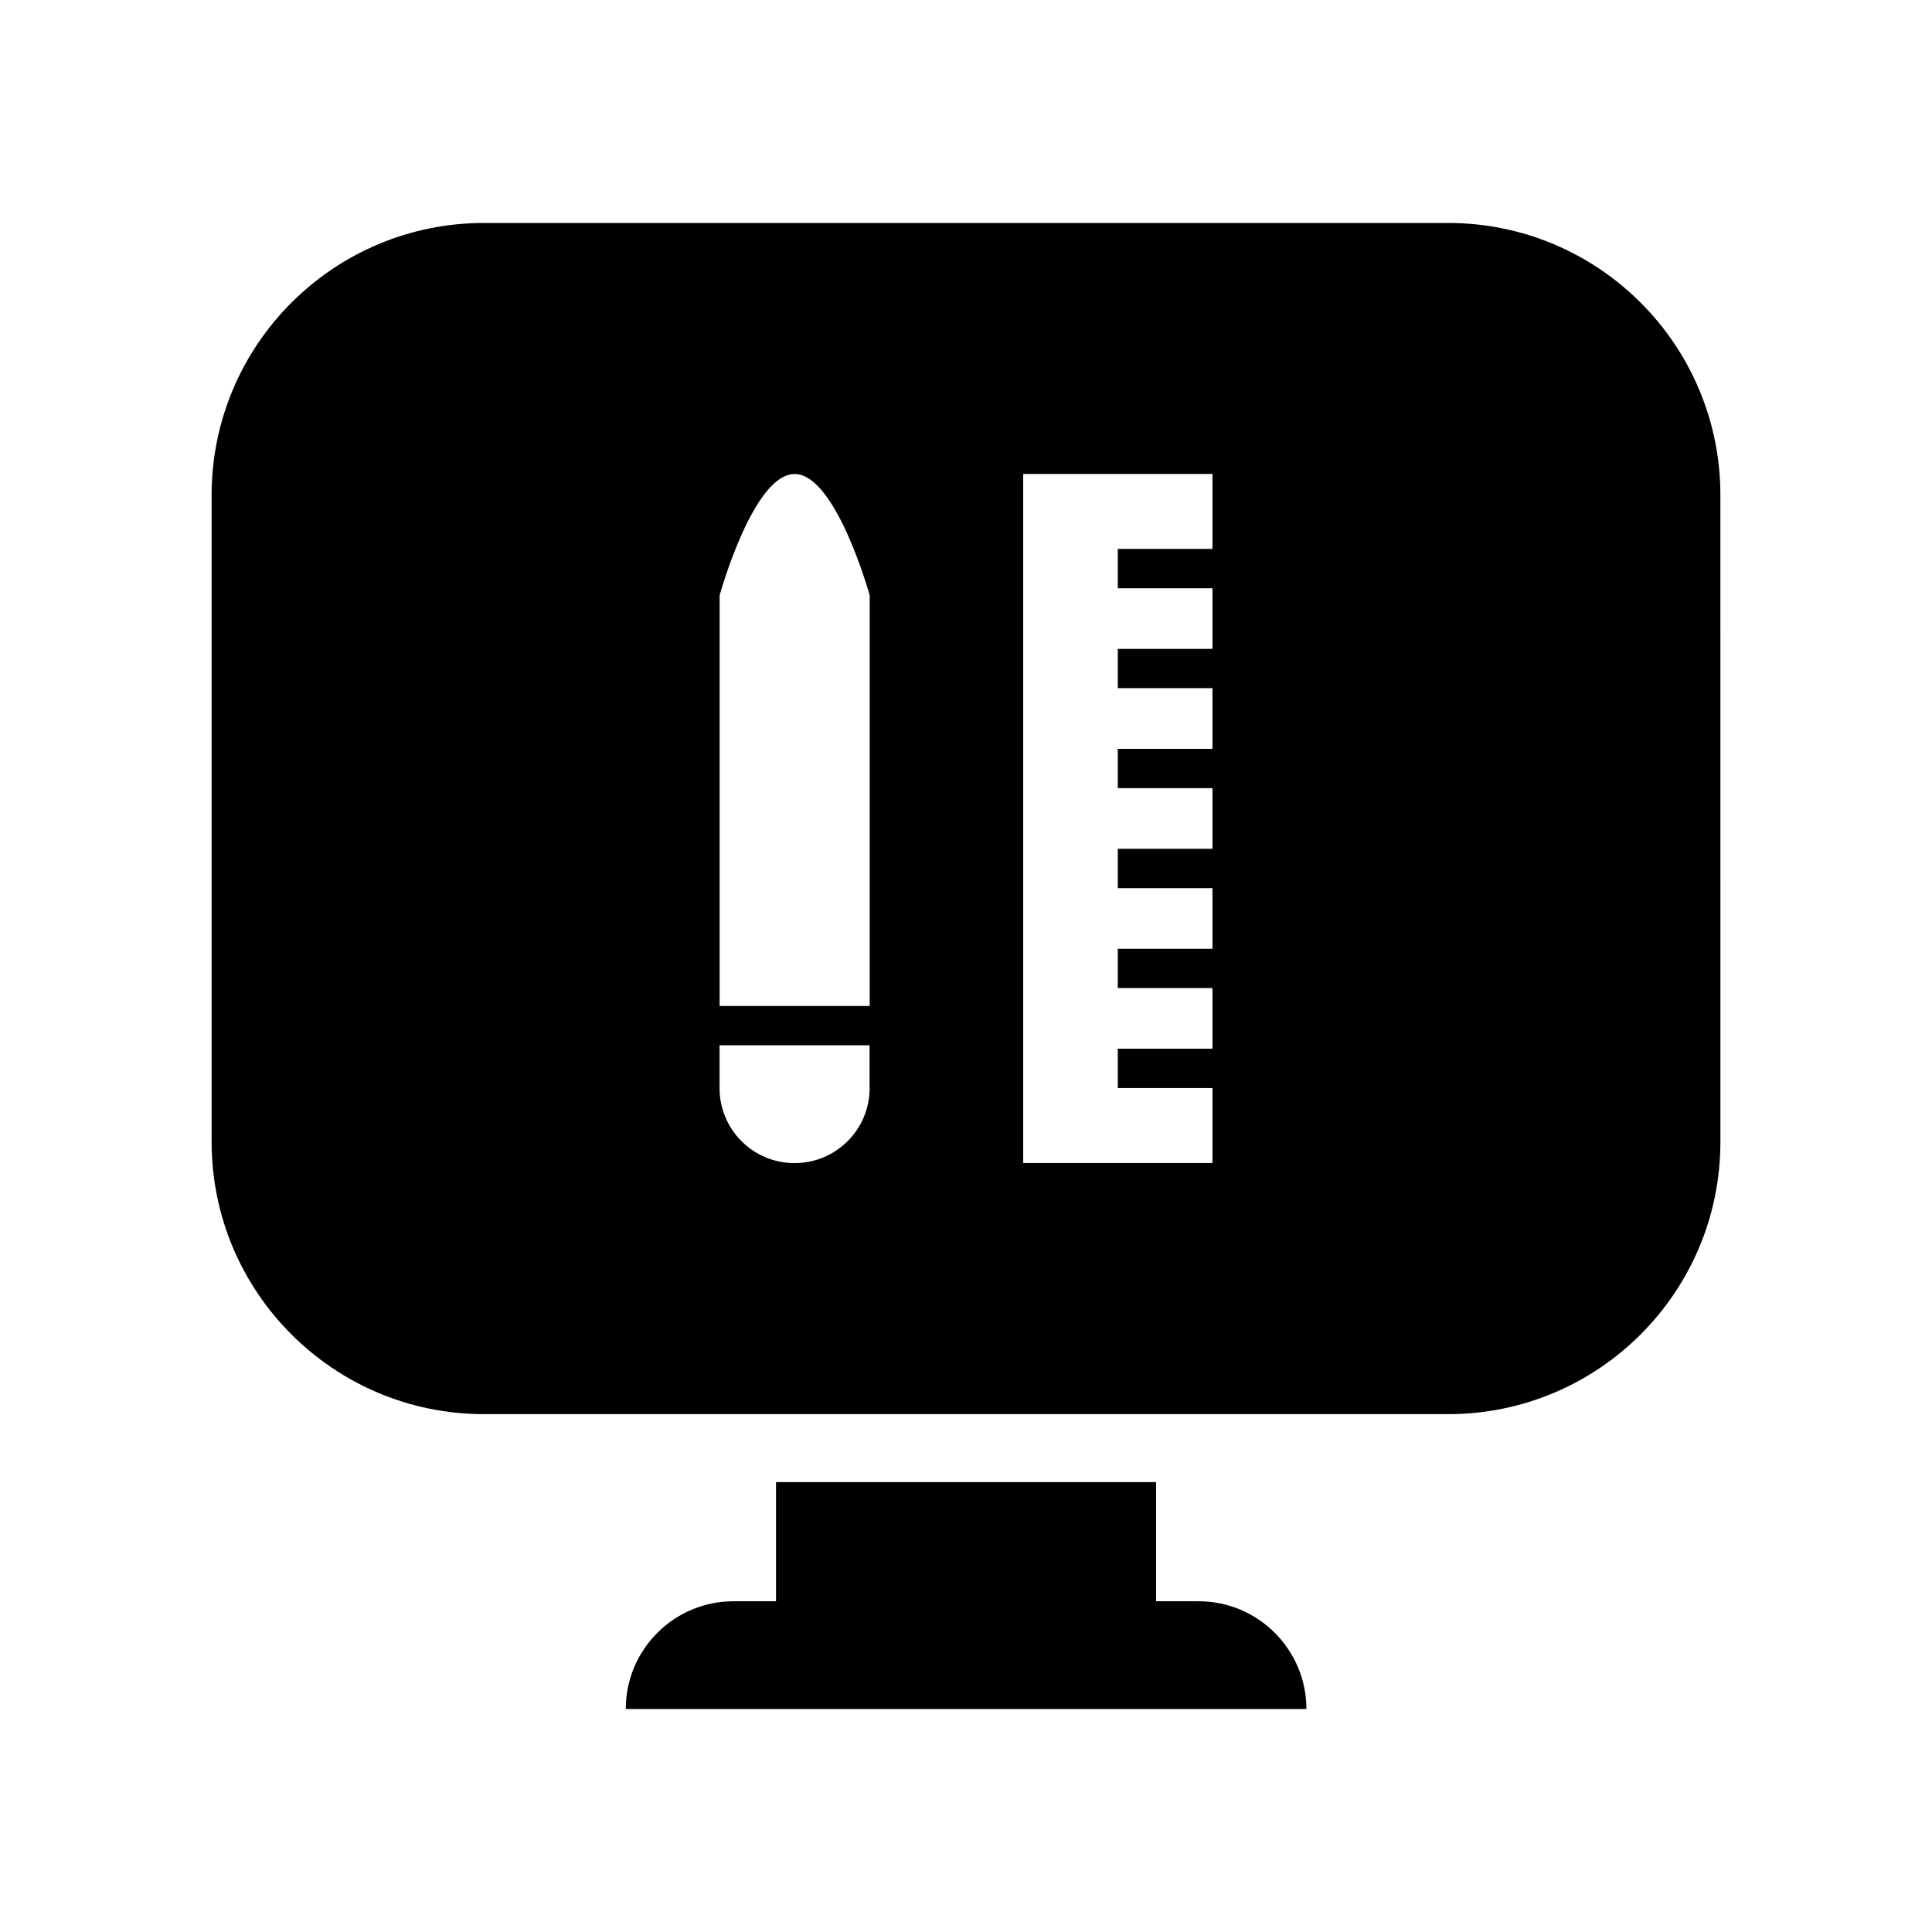
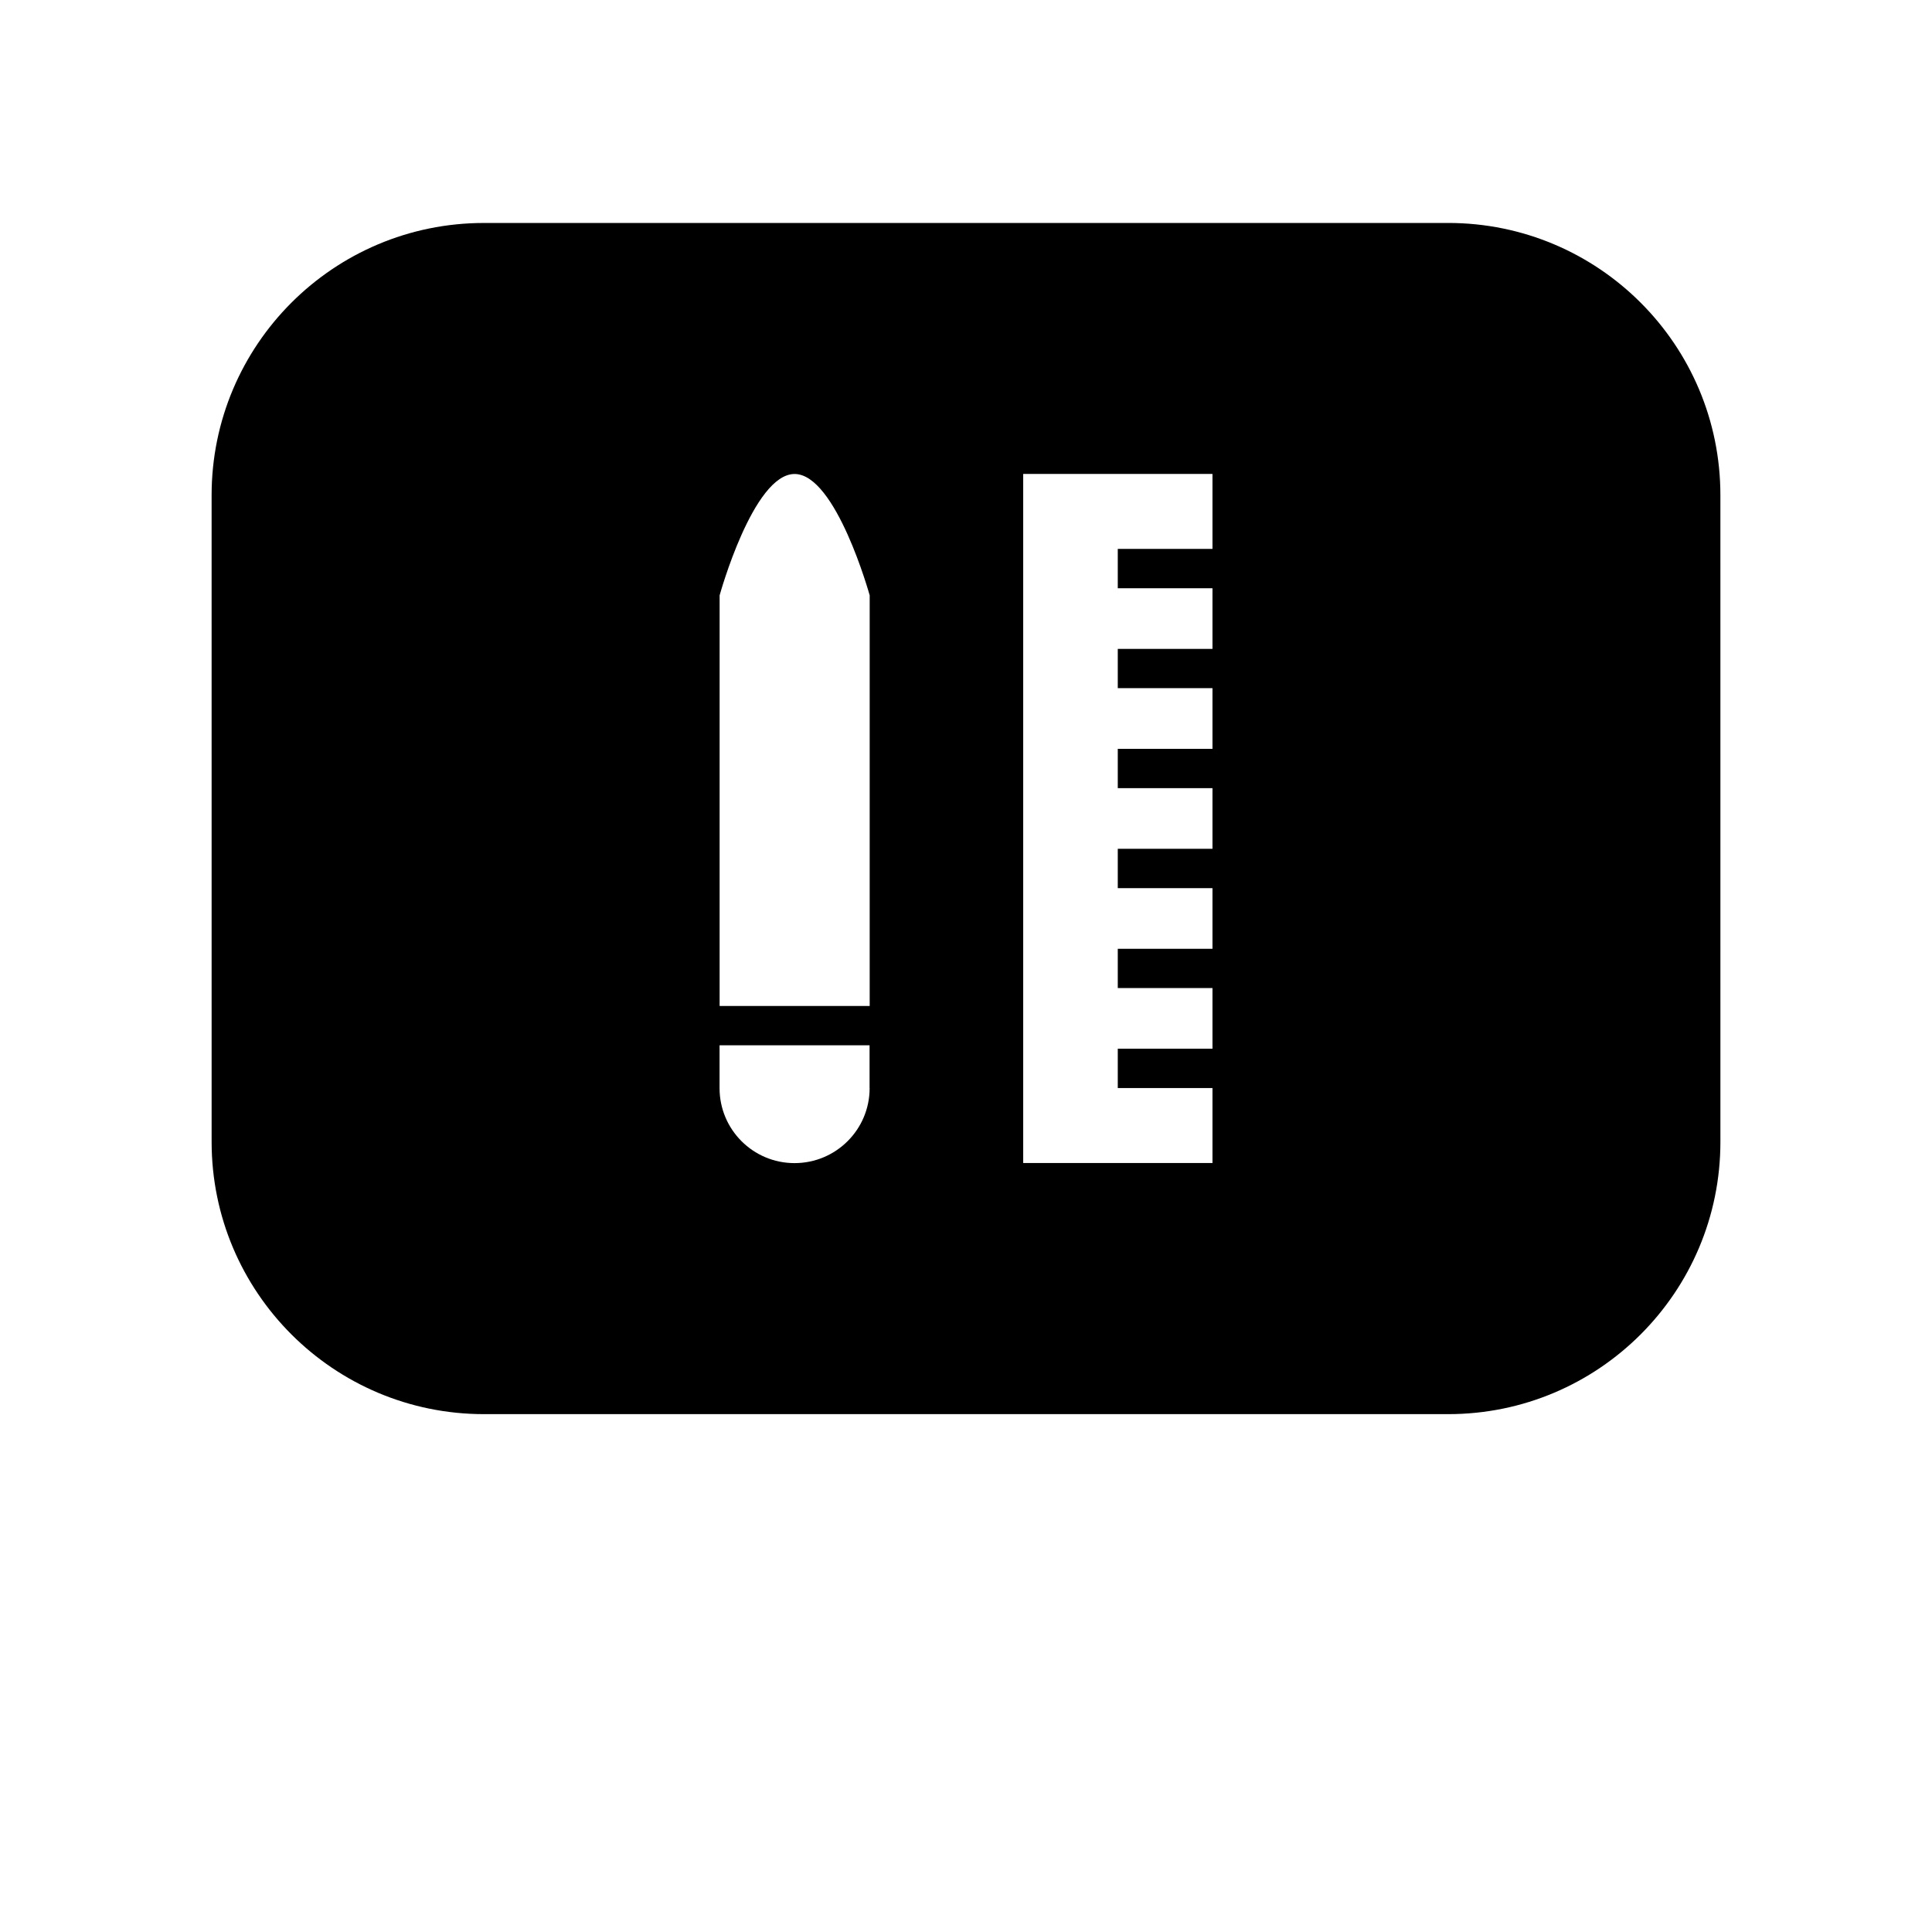
<svg xmlns="http://www.w3.org/2000/svg" fill="#000000" width="800px" height="800px" version="1.1" viewBox="144 144 512 512">
  <g>
-     <path d="m461.64 568.35h-11.258v-31.566h-100.73v31.566h-11.258c-15.777 0-28.559 12.801-28.559 28.559h180.38c-0.016-15.762-12.801-28.559-28.574-28.559z" />
    <path d="m527.78 203.09h-255.53c-39.848 0-72.172 32.309-72.172 72.156l0.004 171.36c0 39.848 32.324 72.156 72.172 72.156h255.53c39.848 0 72.141-32.309 72.141-72.156l-0.004-171.38c0-39.848-32.293-72.141-72.141-72.141zm-153.32 229.28c0 10.973-8.91 19.867-19.902 19.867-10.988 0-19.867-8.895-19.867-19.867v-11.352h39.754v11.352zm0-21.773h-39.754v-108.82s8.879-32.164 19.867-32.164 19.902 32.164 19.902 32.164v108.82zm90.859-121.13h-25.098v10.422h25.098v16.074h-25.098v10.406h25.098v16.074h-25.098v10.422h25.098v16.074h-25.098v10.422h25.098v16.074h-25.098v10.406h25.098v16.074h-25.098v10.422h25.098v19.867h-50.16v-182.61h50.16z" />
  </g>
</svg>